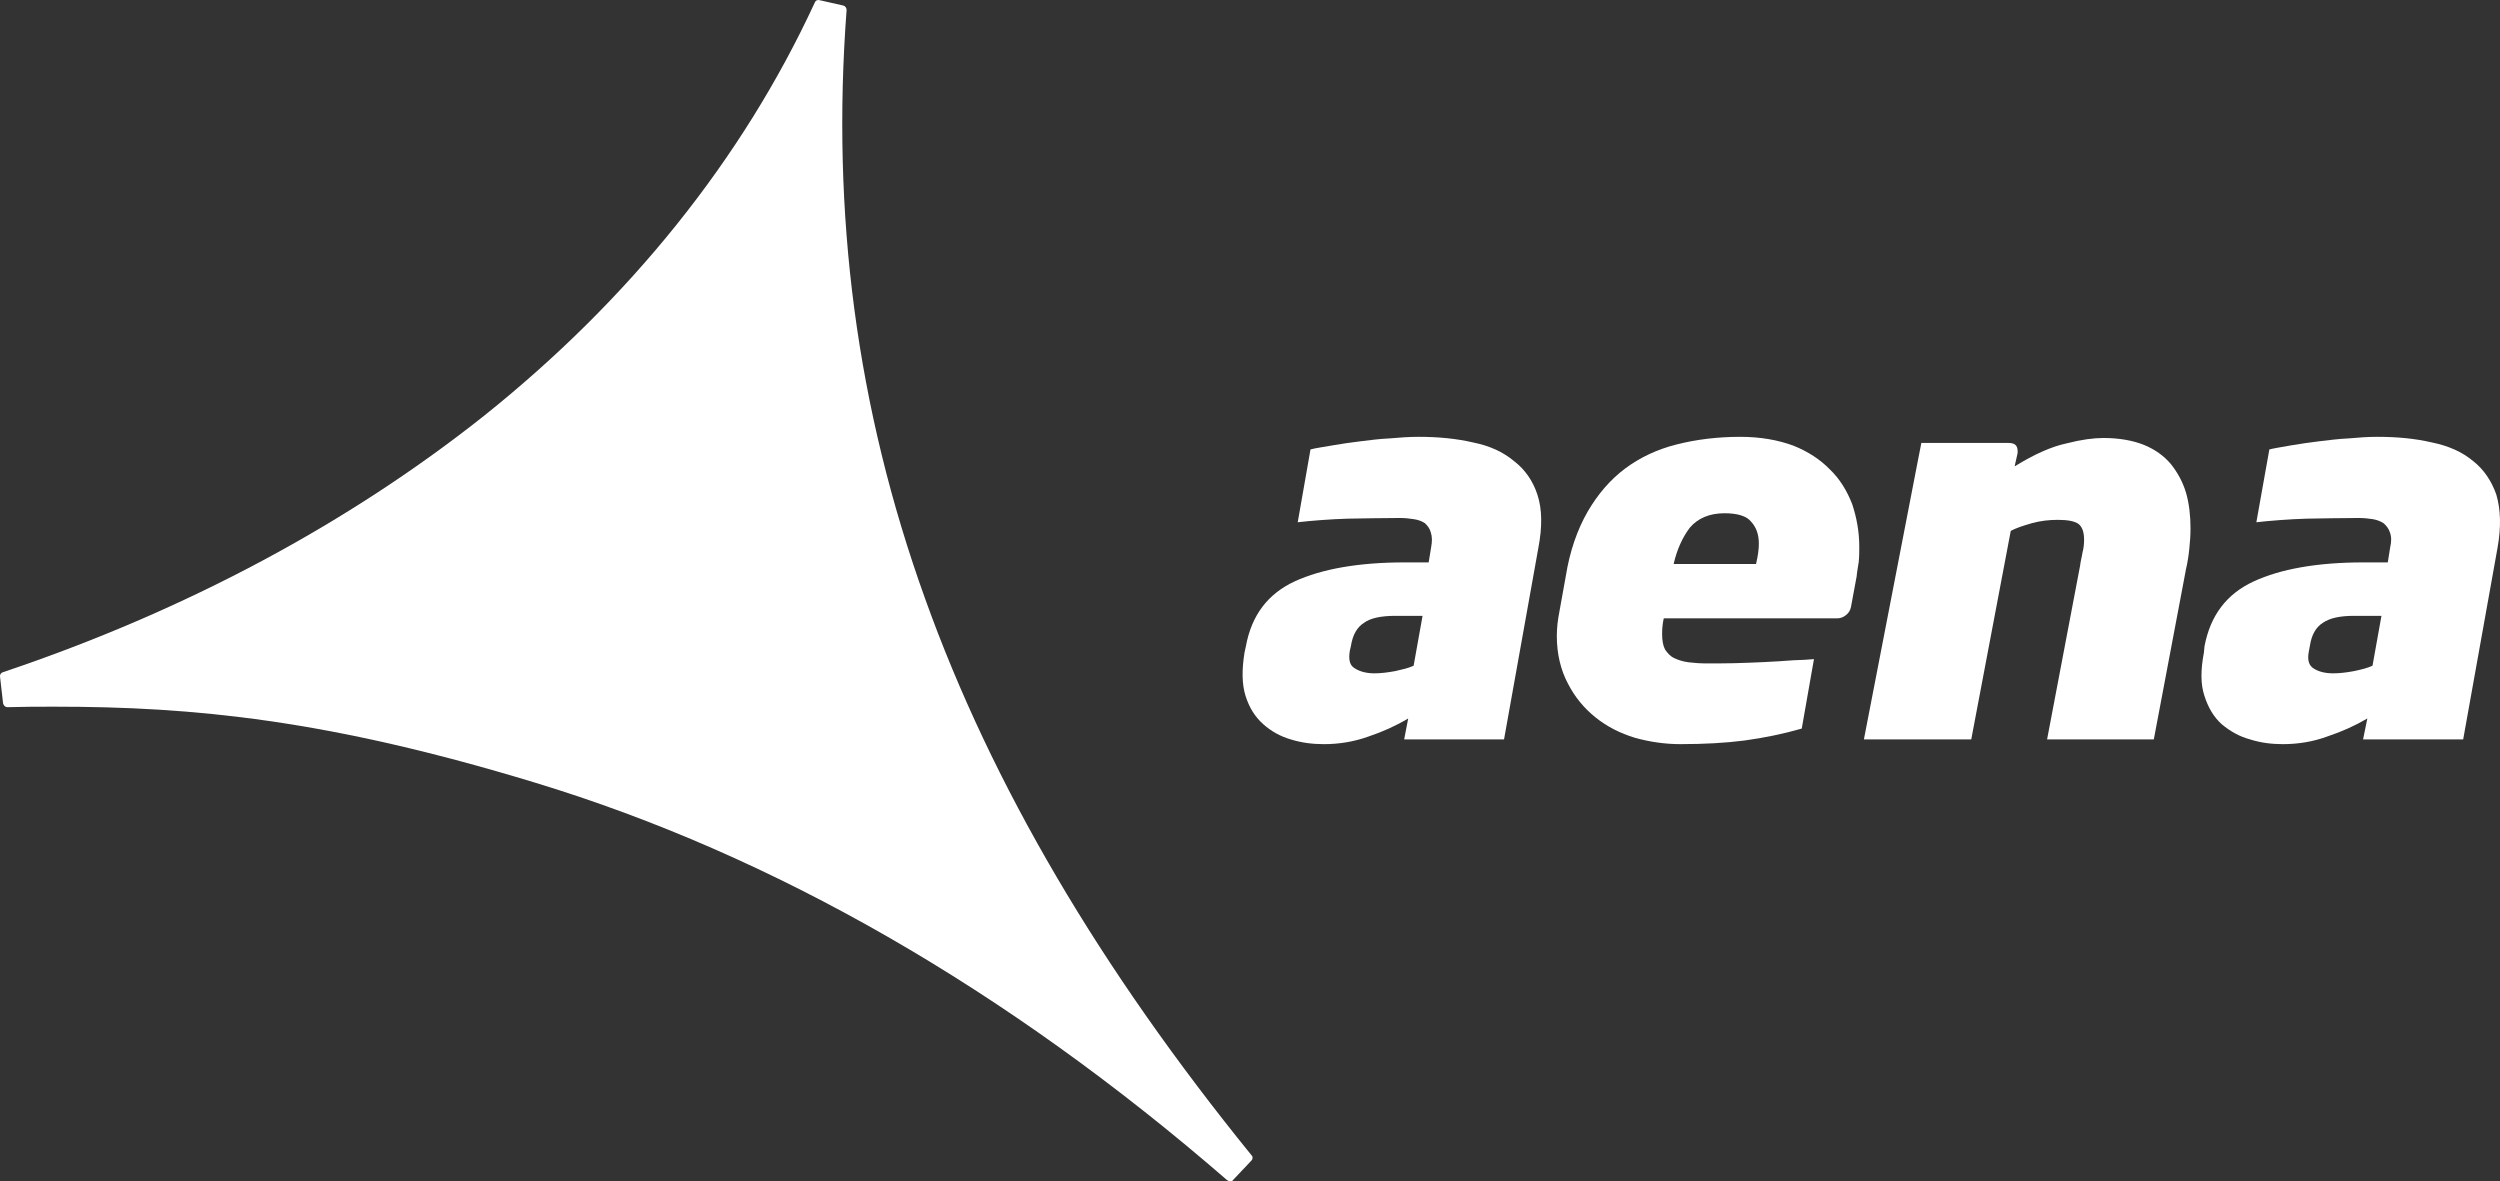
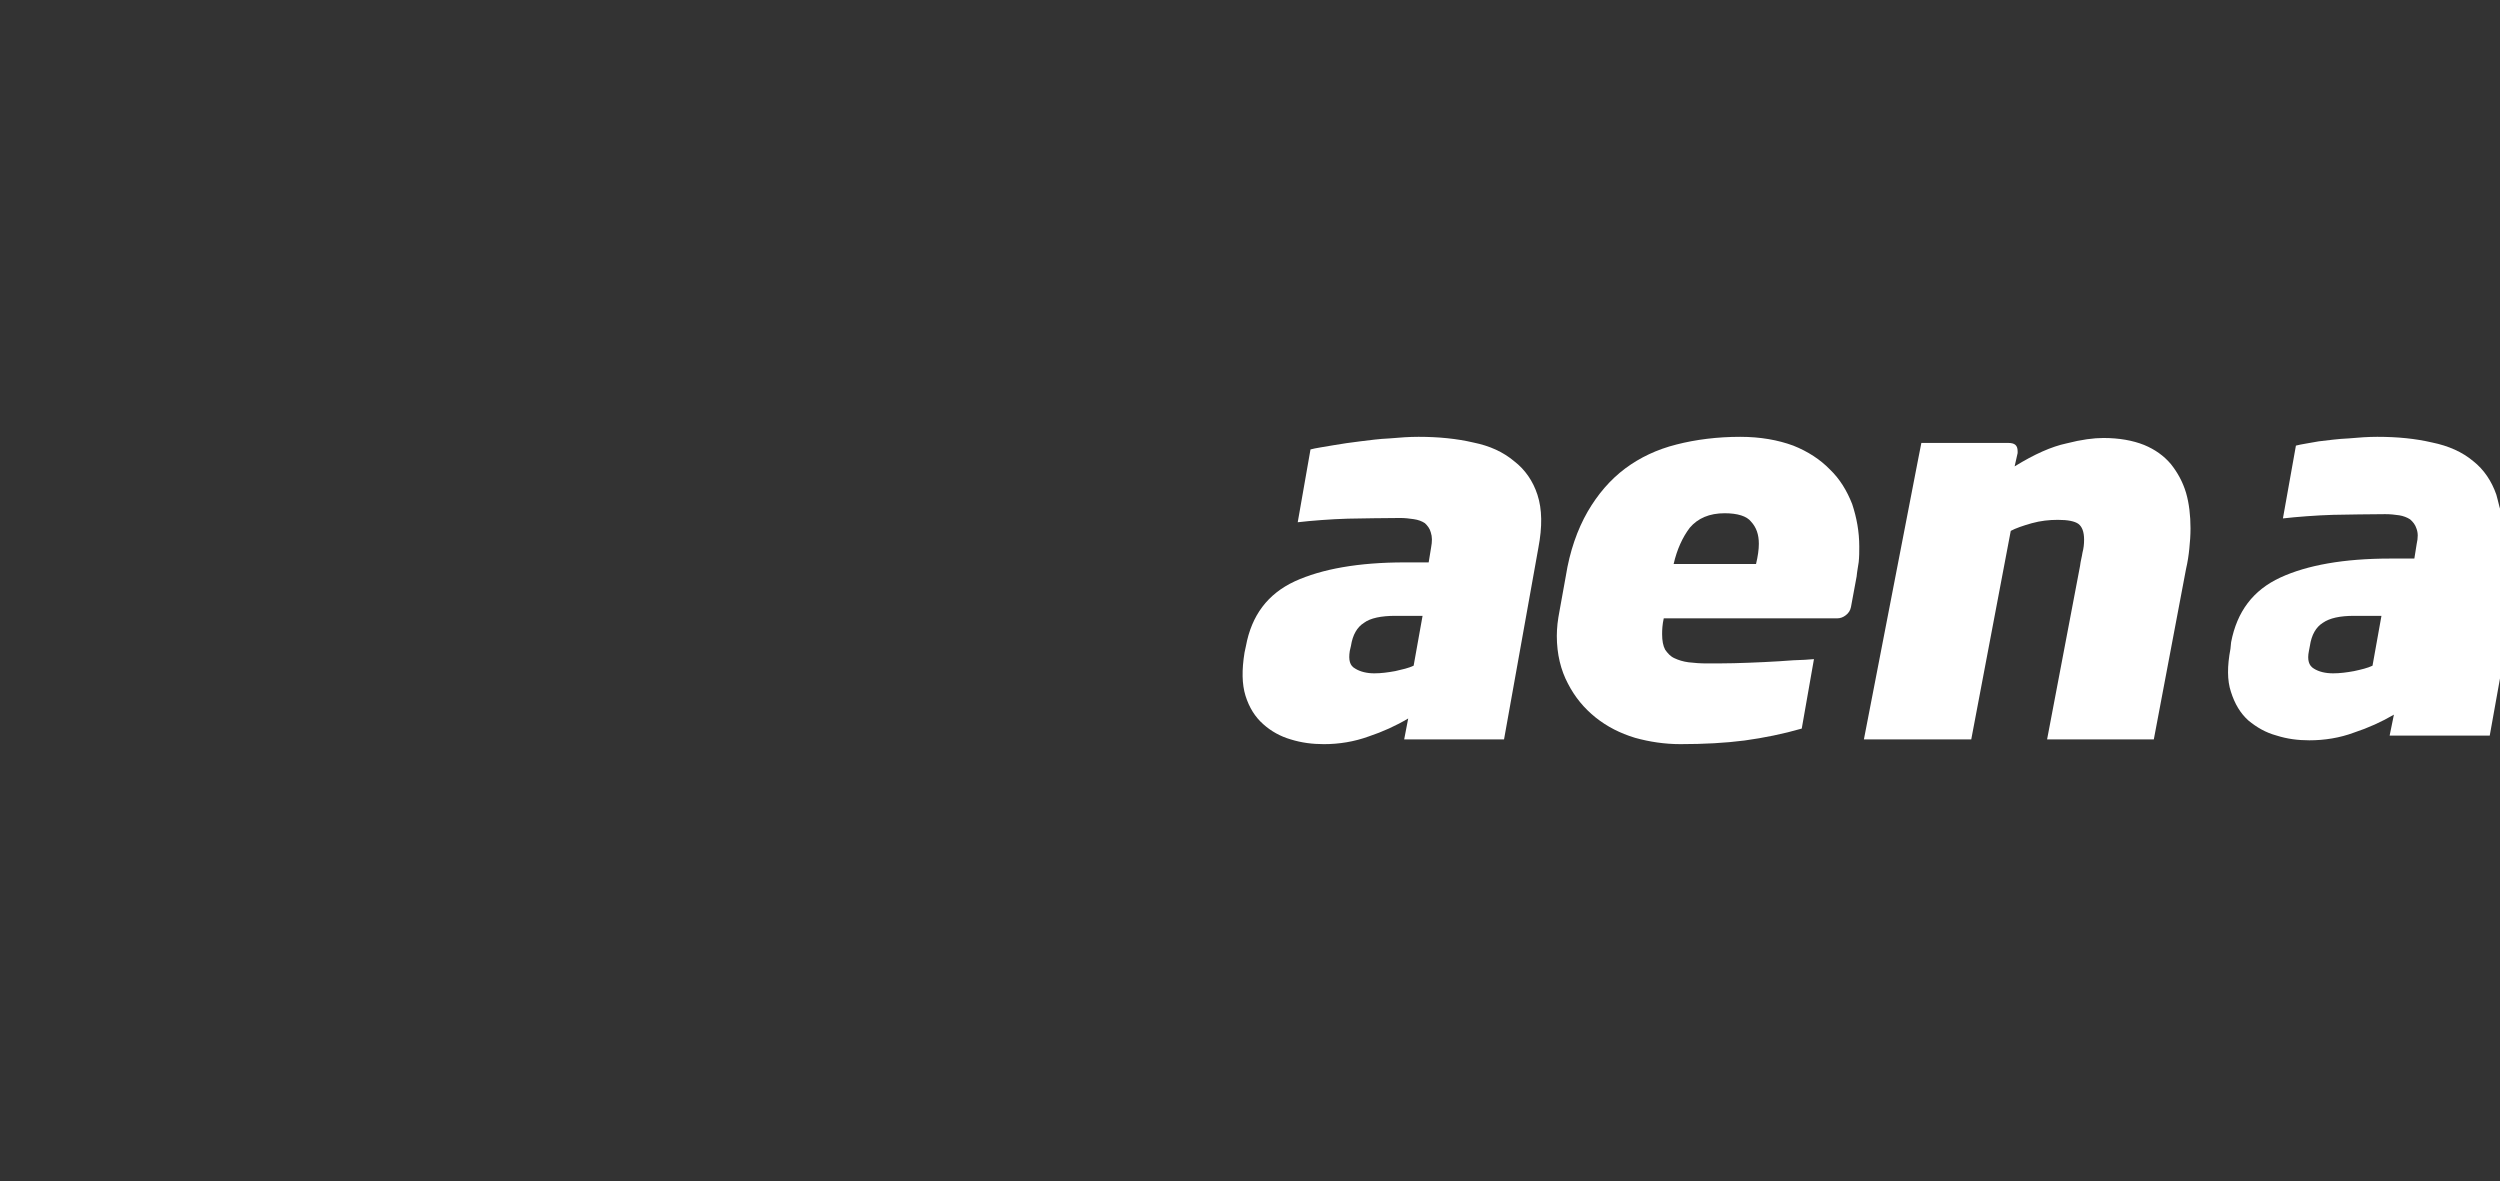
<svg xmlns="http://www.w3.org/2000/svg" version="1.1" id="Ebene_1" x="0px" y="0px" width="131.74px" height="62.25px" viewBox="0 0 131.74 62.25" enable-background="new 0 0 131.74 62.25" xml:space="preserve">
  <rect x="0" y="0" width="131.74" height="62.25" fill="#333333" stroke="none" />
  <g>
-     <path fill="white" d="M131.549,26.073c-0.25-0.724-0.659-1.33-1.215-1.769c-0.583-0.489-1.306-0.809-2.174-0.987   c-0.869-0.203-1.811-0.298-2.889-0.298c-0.471,0-0.979,0.035-1.516,0.084c-0.533,0.022-1.044,0.094-1.565,0.154   c-0.494,0.06-0.965,0.13-1.4,0.202c-0.373,0.073-0.955,0.155-1.204,0.225l-0.685,3.837c0.709-0.082,1.776-0.164,2.645-0.189   c0.895-0.012,1.823-0.036,2.745-0.036c0.259,0,0.508,0.025,0.743,0.061c0.212,0.036,0.407,0.108,0.568,0.213   c0.151,0.131,0.275,0.285,0.337,0.486c0.086,0.227,0.086,0.476,0.011,0.809l-0.123,0.771h-1.277c-2.433,0-4.367,0.346-5.784,1   c-1.439,0.665-2.284,1.793-2.595,3.409l-0.034,0.344c-0.175,0.927-0.175,1.665,0.025,2.27c0.198,0.63,0.496,1.129,0.918,1.509   c0.447,0.368,0.918,0.641,1.488,0.795c0.557,0.178,1.128,0.251,1.725,0.251c0.806,0,1.611-0.13,2.345-0.404   c0.756-0.249,1.466-0.57,2.112-0.949l-0.225,1.103h5.275l1.811-10.098C131.81,27.748,131.771,26.834,131.549,26.073    M125.022,35.079c-0.271,0.13-0.595,0.202-0.971,0.285c-0.382,0.071-0.753,0.118-1.101,0.118c-0.411,0-0.76-0.084-1.021-0.251   c-0.259-0.153-0.356-0.449-0.259-0.925l0.052-0.273c0.086-0.582,0.322-0.986,0.681-1.212c0.362-0.25,0.895-0.369,1.648-0.369h1.442   L125.022,35.079z" />
+     <path fill="white" d="M131.549,26.073c-0.25-0.724-0.659-1.33-1.215-1.769c-0.583-0.489-1.306-0.809-2.174-0.987   c-0.869-0.203-1.811-0.298-2.889-0.298c-0.471,0-0.979,0.035-1.516,0.084c-0.533,0.022-1.044,0.094-1.565,0.154   c-0.373,0.073-0.955,0.155-1.204,0.225l-0.685,3.837c0.709-0.082,1.776-0.164,2.645-0.189   c0.895-0.012,1.823-0.036,2.745-0.036c0.259,0,0.508,0.025,0.743,0.061c0.212,0.036,0.407,0.108,0.568,0.213   c0.151,0.131,0.275,0.285,0.337,0.486c0.086,0.227,0.086,0.476,0.011,0.809l-0.123,0.771h-1.277c-2.433,0-4.367,0.346-5.784,1   c-1.439,0.665-2.284,1.793-2.595,3.409l-0.034,0.344c-0.175,0.927-0.175,1.665,0.025,2.27c0.198,0.63,0.496,1.129,0.918,1.509   c0.447,0.368,0.918,0.641,1.488,0.795c0.557,0.178,1.128,0.251,1.725,0.251c0.806,0,1.611-0.13,2.345-0.404   c0.756-0.249,1.466-0.57,2.112-0.949l-0.225,1.103h5.275l1.811-10.098C131.81,27.748,131.771,26.834,131.549,26.073    M125.022,35.079c-0.271,0.13-0.595,0.202-0.971,0.285c-0.382,0.071-0.753,0.118-1.101,0.118c-0.411,0-0.76-0.084-1.021-0.251   c-0.259-0.153-0.356-0.449-0.259-0.925l0.052-0.273c0.086-0.582,0.322-0.986,0.681-1.212c0.362-0.25,0.895-0.369,1.648-0.369h1.442   L125.022,35.079z" />
    <path fill="white" d="M79.791,24.304c-0.586-0.489-1.279-0.809-2.159-0.987c-0.867-0.203-1.836-0.298-2.878-0.298   c-0.497,0-0.984,0.035-1.539,0.084c-0.533,0.022-1.04,0.094-1.54,0.154c-0.508,0.06-0.965,0.13-1.39,0.202   c-0.395,0.073-0.994,0.155-1.227,0.225l-0.673,3.837c0.699-0.082,1.754-0.164,2.633-0.189c0.882-0.012,1.824-0.036,2.769-0.036   c0.236,0,0.47,0.025,0.706,0.061c0.249,0.036,0.435,0.108,0.594,0.213c0.137,0.131,0.261,0.285,0.31,0.486   c0.077,0.227,0.077,0.476,0.014,0.809l-0.126,0.771h-1.263c-2.434,0-4.37,0.346-5.797,1c-1.426,0.665-2.271,1.793-2.57,3.409   l-0.074,0.344c-0.149,0.927-0.135,1.664,0.05,2.27c0.196,0.63,0.51,1.129,0.944,1.509c0.409,0.368,0.906,0.641,1.438,0.795   c0.572,0.178,1.142,0.251,1.75,0.251c0.808,0,1.601-0.13,2.356-0.404c0.746-0.249,1.453-0.57,2.087-0.949l-0.212,1.103h5.262   l1.81-10.098c0.212-1.117,0.199-2.031-0.049-2.793C80.783,25.348,80.362,24.742,79.791,24.304 M74.493,35.079   c-0.272,0.13-0.609,0.202-0.969,0.285c-0.395,0.071-0.743,0.118-1.104,0.118c-0.385,0-0.746-0.084-1.007-0.251   c-0.286-0.153-0.359-0.449-0.286-0.925l0.063-0.273c0.09-0.582,0.325-0.986,0.686-1.212c0.333-0.25,0.905-0.369,1.648-0.369h1.439   L74.493,35.079z" />
    <path fill="white" d="M96.432,24.742c-0.508-0.523-1.155-0.951-1.937-1.261c-0.806-0.295-1.724-0.462-2.793-0.462   c-1.203,0-2.341,0.143-3.361,0.405c-1.029,0.259-1.921,0.686-2.693,1.258c-0.796,0.594-1.453,1.365-1.986,2.281   c-0.544,0.95-0.942,2.079-1.153,3.411l-0.322,1.783c-0.05,0.249-0.086,0.498-0.113,0.711c-0.023,0.238-0.036,0.441-0.036,0.64   c0,0.964,0.211,1.807,0.583,2.509c0.371,0.724,0.858,1.307,1.466,1.795c0.607,0.484,1.29,0.83,2.073,1.068   c0.766,0.213,1.562,0.333,2.392,0.333c1.243,0,2.36-0.06,3.375-0.191c1.03-0.142,2.036-0.345,3.018-0.629l0.643-3.66   c-0.285,0.026-0.631,0.049-1.091,0.061c-0.484,0.036-0.992,0.071-1.539,0.095c-0.533,0.023-1.067,0.048-1.587,0.059   c-0.532,0.012-0.982,0.012-1.39,0.012c-0.371,0-0.697-0.022-0.994-0.059c-0.283-0.035-0.544-0.118-0.743-0.213   c-0.223-0.096-0.371-0.274-0.497-0.452c-0.109-0.202-0.16-0.475-0.16-0.819c0-0.227,0.013-0.511,0.086-0.832h9.135   c0.173,0,0.319-0.06,0.445-0.155c0.162-0.119,0.249-0.261,0.285-0.438l0.299-1.616c0.023-0.262,0.074-0.499,0.11-0.761   c0.029-0.285,0.029-0.537,0.029-0.809c0-0.796-0.139-1.533-0.374-2.244C97.326,25.859,96.953,25.241,96.432,24.742 M92.536,29.721   h-4.342c0.173-0.762,0.471-1.413,0.852-1.913c0.425-0.499,1.032-0.762,1.838-0.762c0.686,0,1.167,0.156,1.389,0.441   c0.276,0.298,0.411,0.676,0.411,1.164C92.684,28.959,92.635,29.305,92.536,29.721" />
    <path fill="white" d="M114.398,24.456c-0.371-0.438-0.838-0.772-1.412-1.009c-0.594-0.237-1.316-0.367-2.146-0.367   c-0.51,0-1.156,0.083-1.939,0.284c-0.793,0.168-1.697,0.57-2.739,1.213l0.159-0.702V23.78c0-0.321-0.159-0.439-0.496-0.439h-4.577   l-0.173,0.879l-2.855,14.744h5.657l2.082-10.989c0.266-0.143,0.647-0.273,1.108-0.404c0.474-0.13,0.918-0.177,1.376-0.177   c0.522,0,0.882,0.071,1.081,0.213c0.186,0.142,0.299,0.404,0.299,0.831c0,0.239-0.023,0.451-0.086,0.689   c-0.027,0.204-0.101,0.452-0.126,0.69l-1.738,9.147h5.624l1.698-8.982c0.086-0.367,0.139-0.724,0.173-1.069   c0.038-0.345,0.063-0.713,0.063-1.071c0-0.675-0.074-1.317-0.236-1.875C115.021,25.385,114.747,24.898,114.398,24.456" />
-     <path fill="white" d="M65.954,60.884c-7.976-9.836-13.685-19.507-17.212-29.357c-3.61-10.039-4.937-20.257-4.13-30.997   c0-0.118-0.076-0.214-0.176-0.239l-1.264-0.285c-0.099-0.023-0.202,0.024-0.236,0.13c-3.822,8.269-9.765,15.649-17.434,21.779   c-7.1,5.631-15.635,10.242-25.351,13.509c-0.086,0.021-0.163,0.117-0.15,0.225l0.161,1.412c0.028,0.121,0.114,0.204,0.235,0.204   c0.869-0.026,1.664-0.026,2.46-0.026c7.335,0,14.418,0.679,25.341,4.004C40.763,45.06,53.051,52.116,64.664,62.19   c0.049,0.025,0.1,0.06,0.163,0.06h0.011c0.076,0,0.125-0.035,0.151-0.082l0.965-1.021C66.017,61.086,66.03,60.943,65.954,60.884" />
  </g>
</svg>